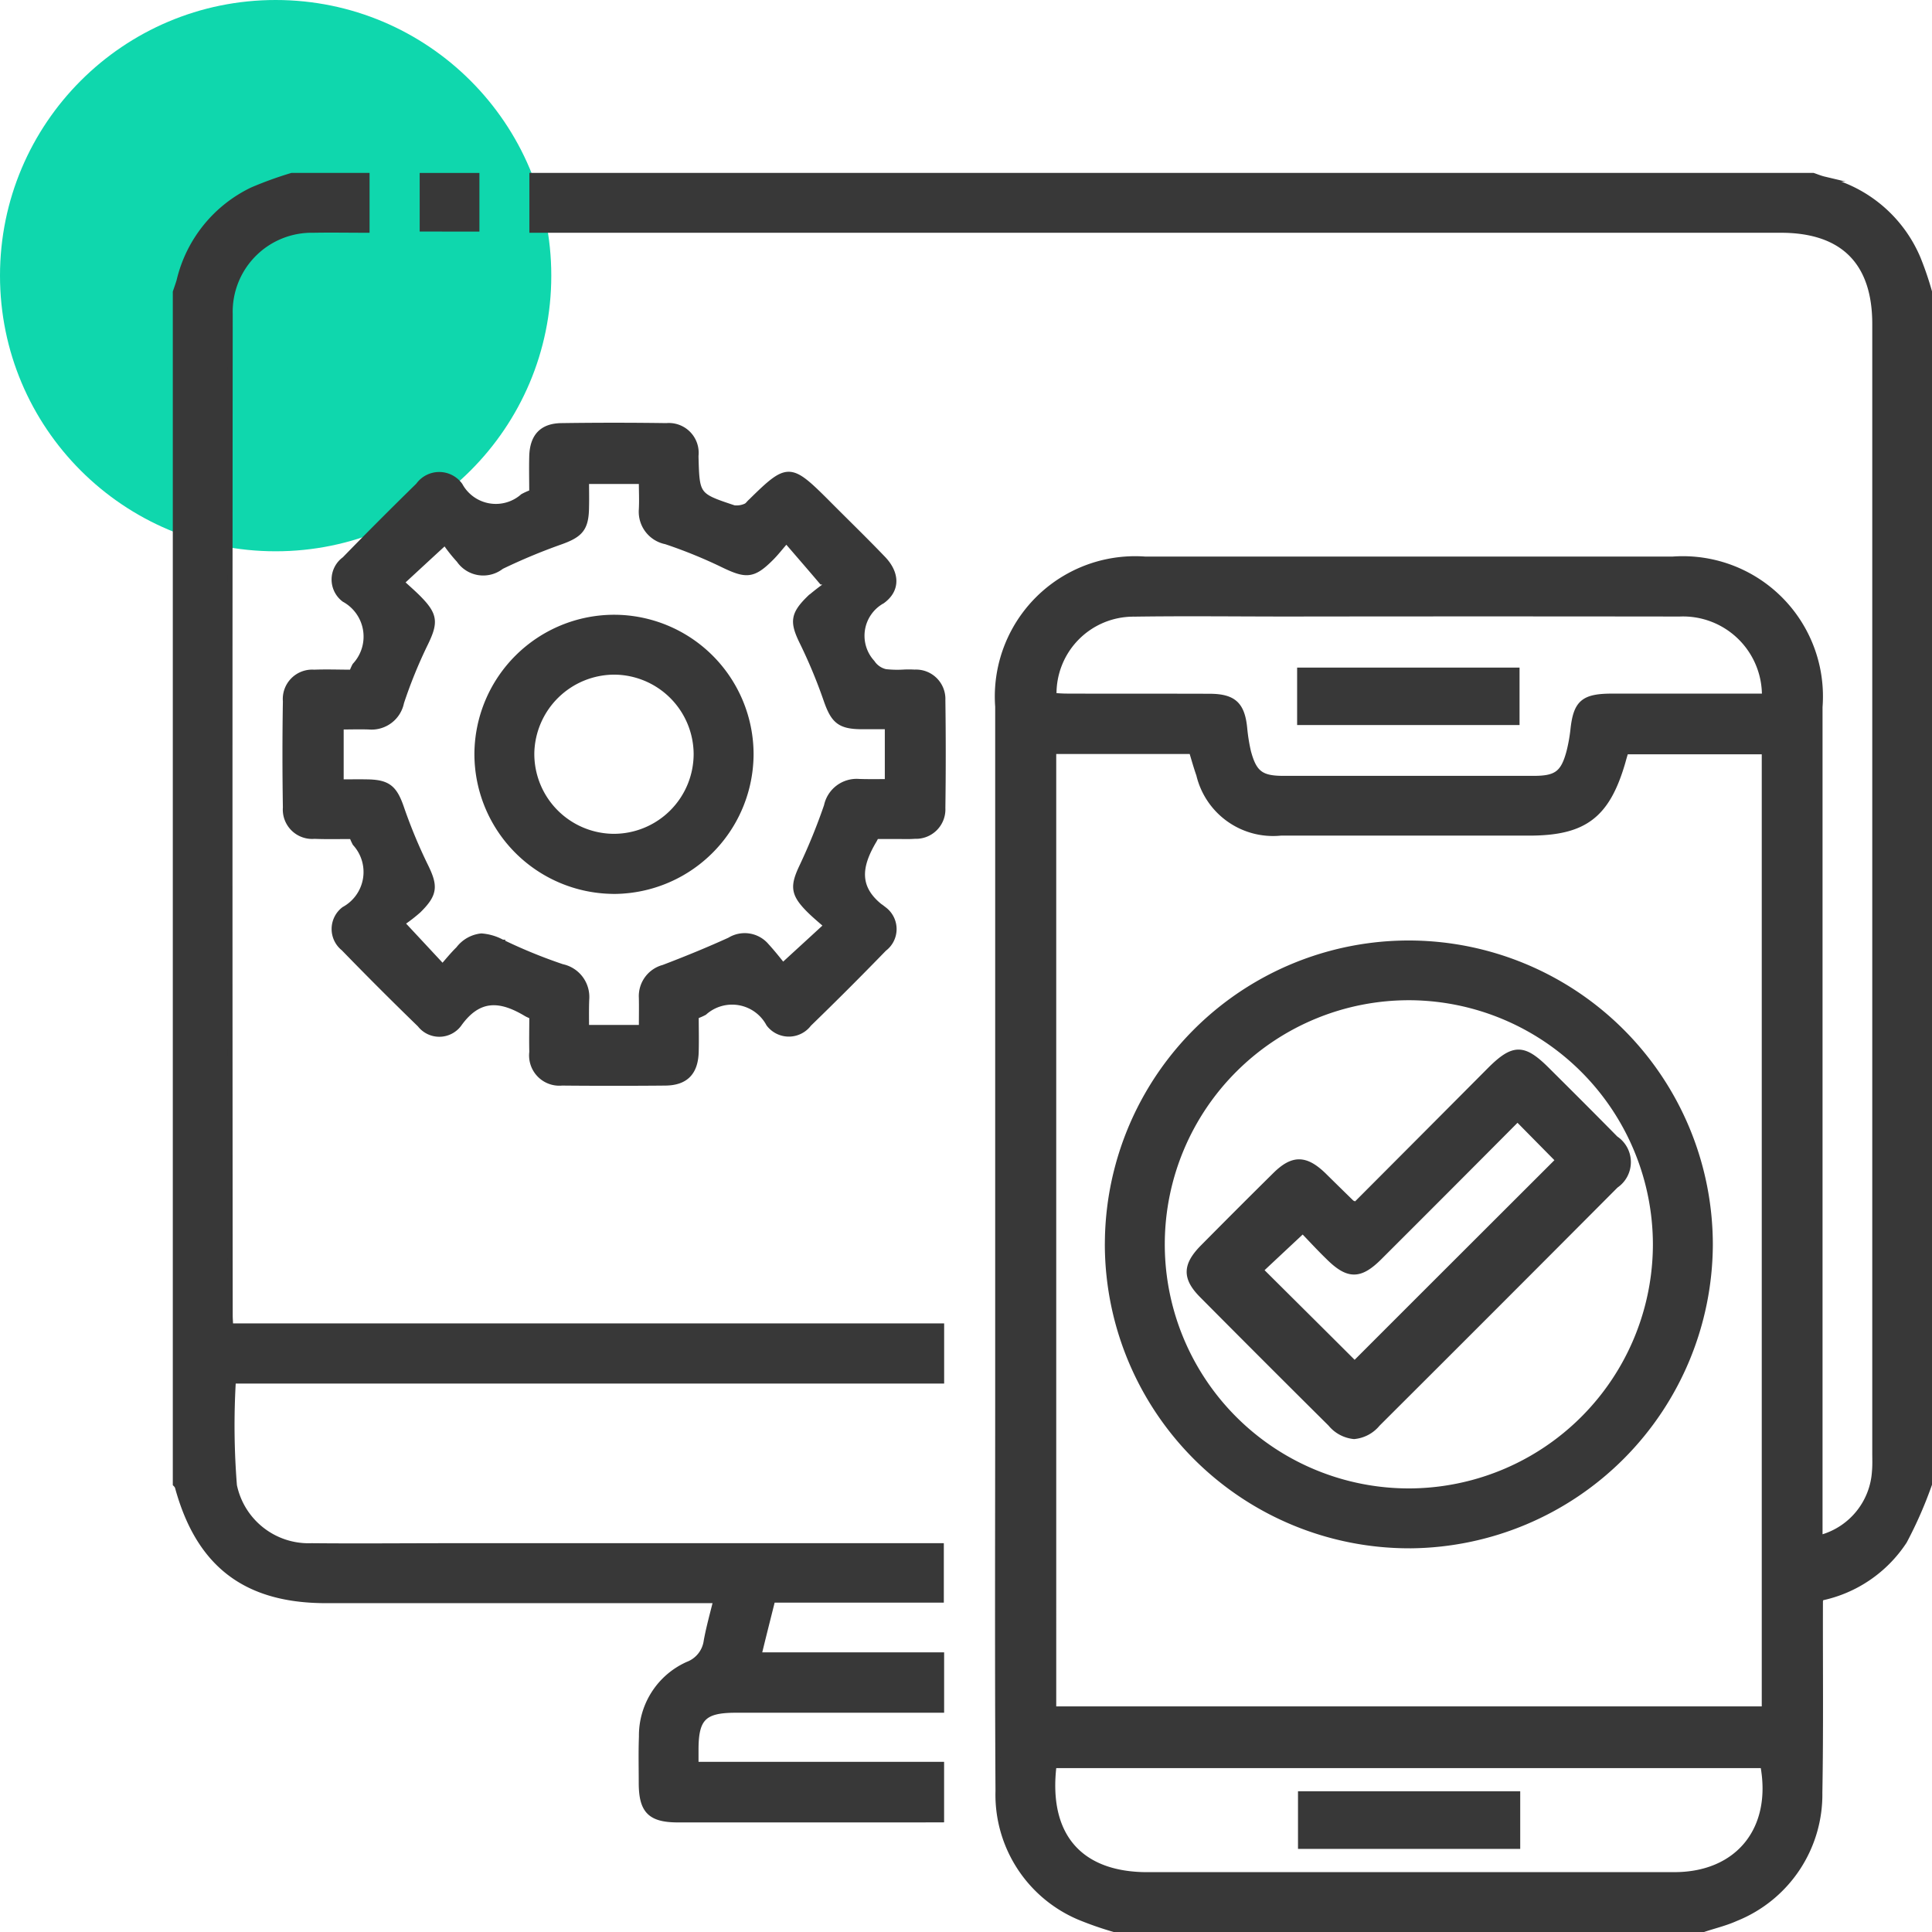
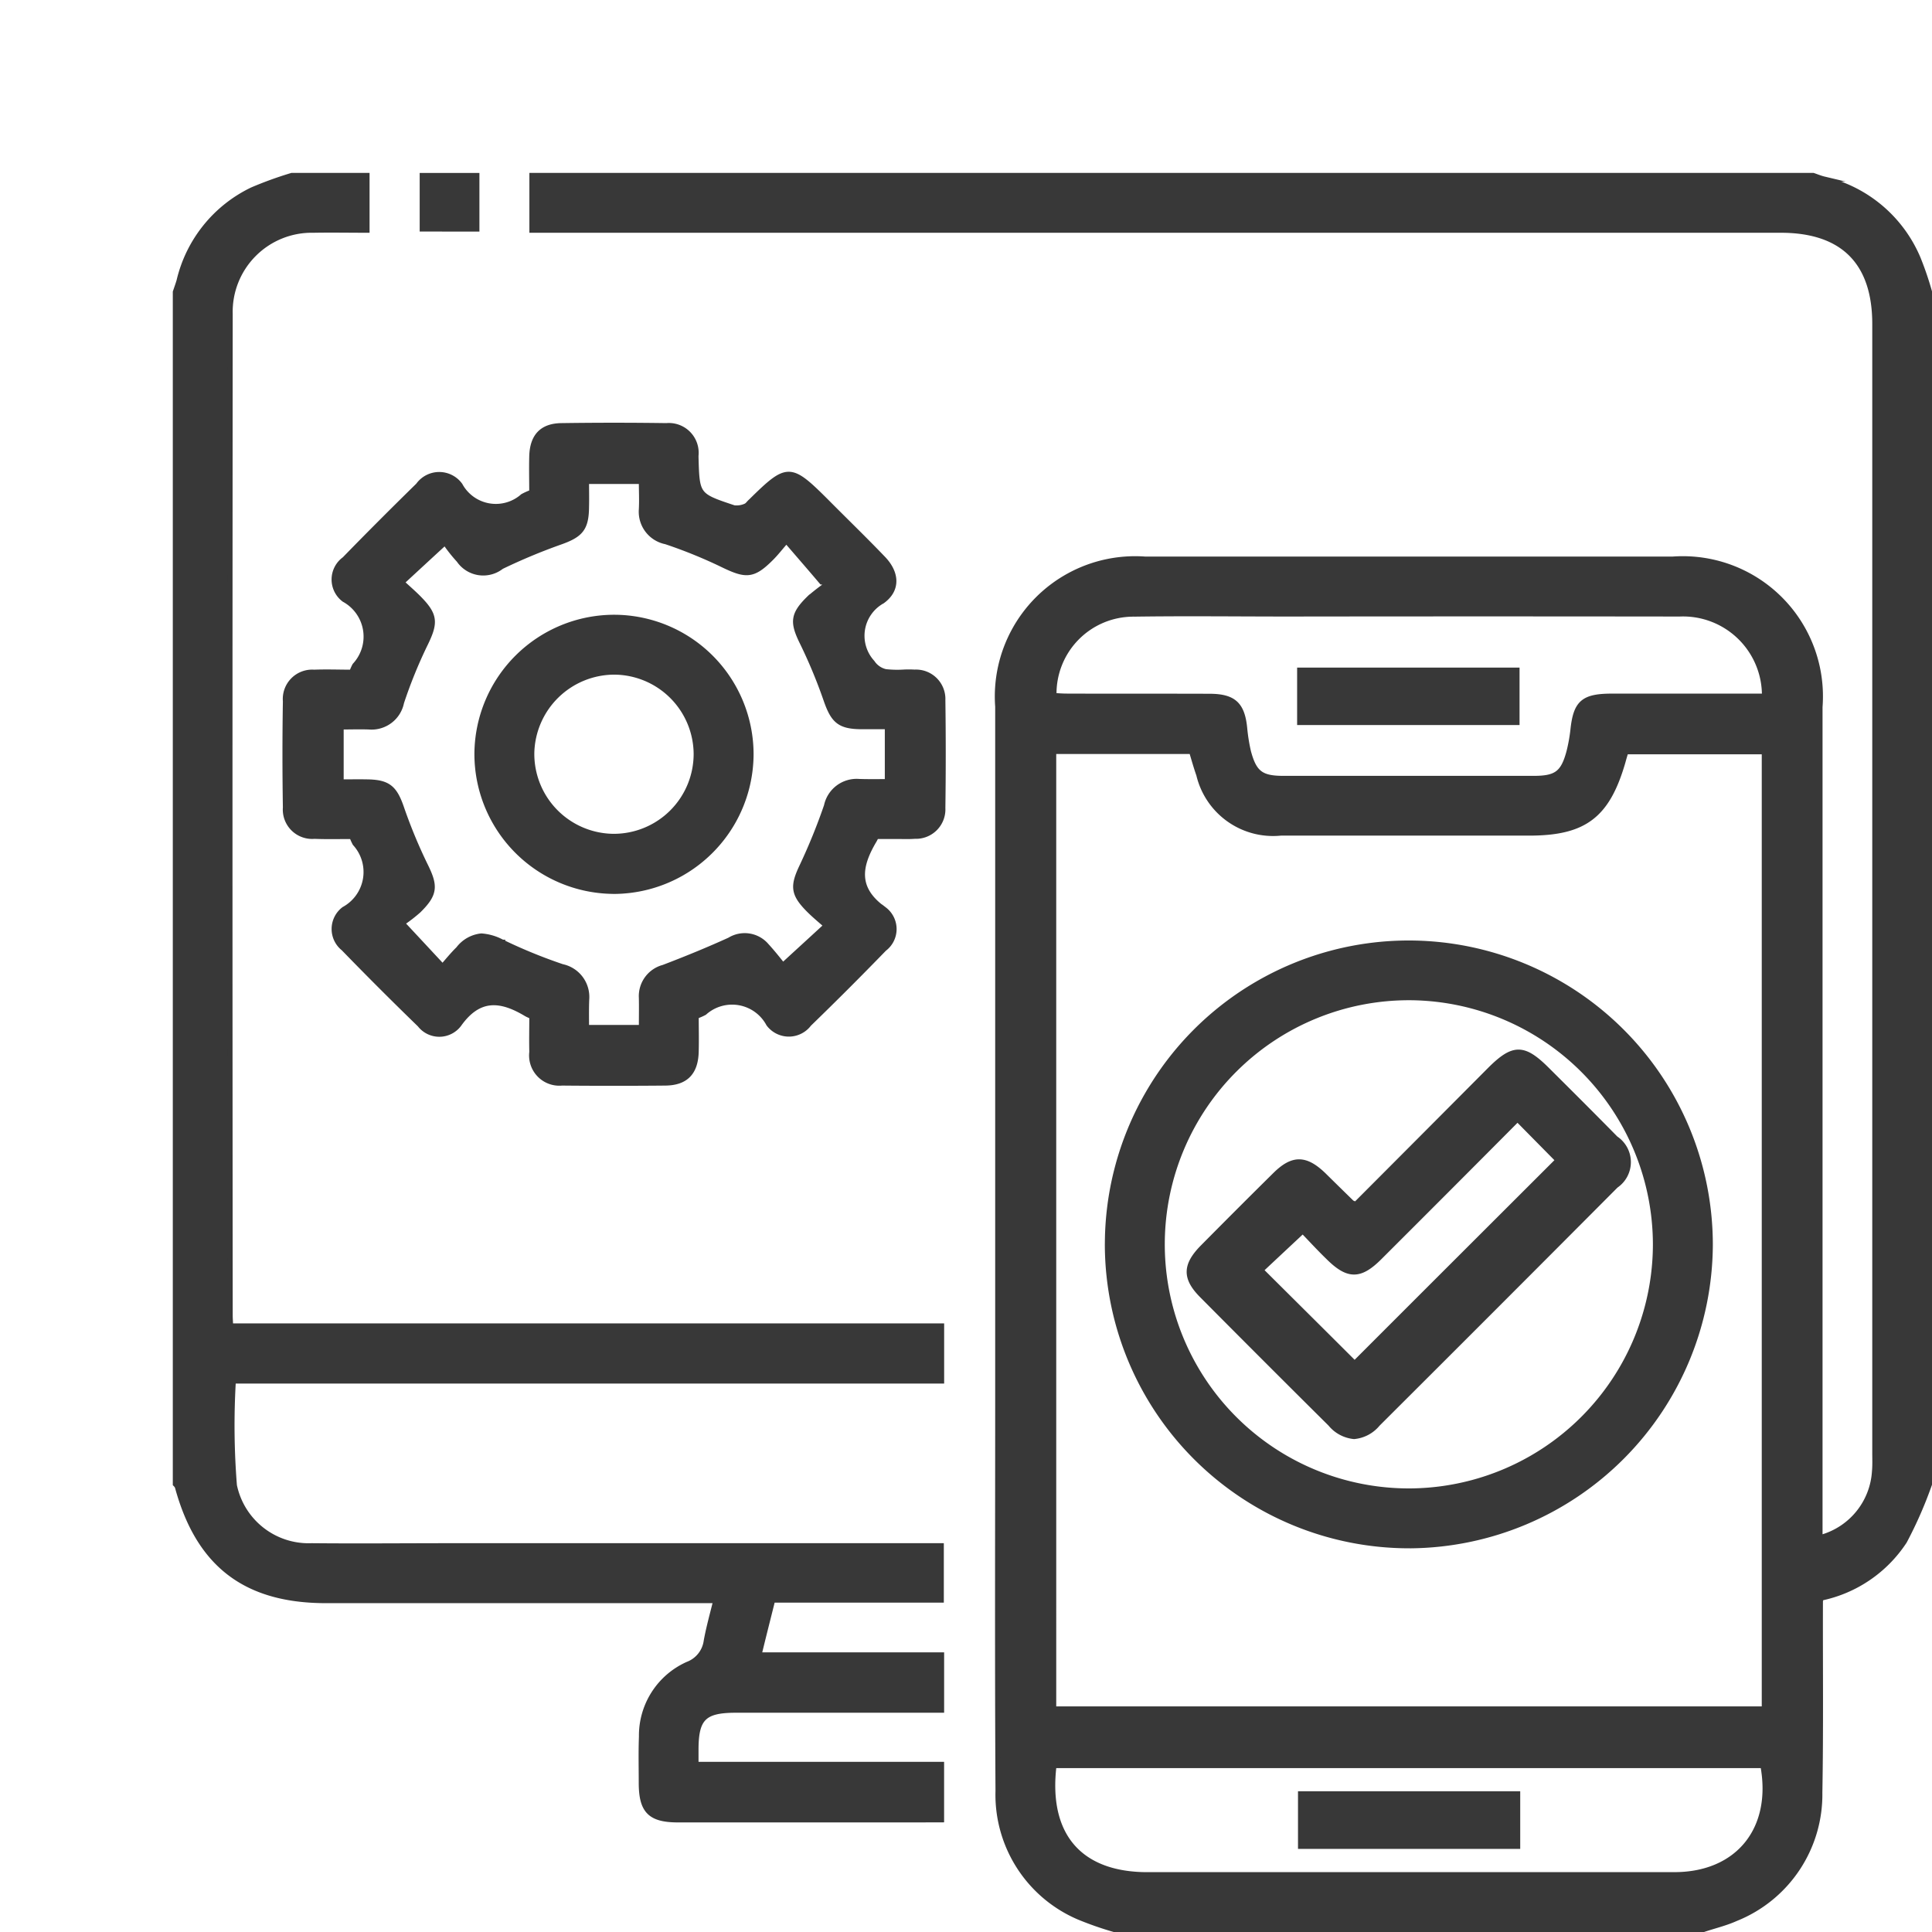
<svg xmlns="http://www.w3.org/2000/svg" width="77.1" height="77.102" viewBox="0 0 77.1 77.102">
  <g id="Flutter_App_Migration_and_Upgradation" data-name="Flutter App Migration and Upgradation" transform="translate(-300 -1498)">
-     <circle id="Ellipse_323" data-name="Ellipse 323" cx="11" cy="11" r="11" transform="translate(300 1498)" fill="#0fd7ad" />
    <path id="Union_599" data-name="Union 599" d="M17547.461-11564a13.437,13.437,0,0,1-1.4-.488,5.313,5.313,0,0,1-3.234-5.046c-.031-5.264-.012-10.526-.012-15.789v-27.475a5.5,5.5,0,0,1,5.887-5.892h21.047a5.493,5.493,0,0,1,5.883,5.9v33.15a2.916,2.916,0,0,0,2.172-2.642c.023-.246.012-.5.012-.752v-45.039c0-2.463-1.277-3.739-3.746-3.739h-49.844v-2.19h51.129c.145.049.289.11.445.147a5.413,5.413,0,0,1,3.746,3.165,12.8,12.8,0,0,1,.457,1.34v47.575a16.615,16.615,0,0,1-1,2.282,5.259,5.259,0,0,1-3.312,2.264.388.388,0,0,0-.043.118c-.008,2.548.023,5.1-.023,7.65a5.336,5.336,0,0,1-3.355,5.028c-.41.185-.859.29-1.285.433Zm1.328-2.19q10.518,0,21.031,0c2.523,0,4-1.8,3.531-4.351h-28.289C17544.727-11567.763,17546.086-11566.189,17548.789-11566.189Zm-3.738-6.614h28.355V-11611h-5.52c-.051.16-.09.3-.125.427-.621,2.127-1.535,2.819-3.738,2.819h-9.91a3.047,3.047,0,0,1-3.273-2.326c-.105-.3-.191-.605-.289-.932h-5.5Zm3.176-43.688a3.169,3.169,0,0,0-3.164,3.245c.176.013.352.025.531.025,1.887.007,3.781,0,5.668.007.973,0,1.316.326,1.41,1.27a7.083,7.083,0,0,0,.152.945c.23.856.508,1.061,1.395,1.061h9.984c.9,0,1.176-.2,1.406-1.049a6.557,6.557,0,0,0,.16-.876c.113-1.086.406-1.351,1.523-1.357h6.121a3.248,3.248,0,0,0-3.387-3.276q-7.834-.01-15.656,0c-1.258,0-2.52-.01-3.781-.01Q17549.412-11616.508,17548.227-11616.492Zm6.672,49.174v-2.1h8.668v2.1Zm-15.344-1.056h-9.5c-1.109,0-1.465-.358-1.465-1.48,0-.617-.016-1.229.008-1.845a3.119,3.119,0,0,1,1.844-2.888,1.158,1.158,0,0,0,.742-.937c.094-.513.234-1.019.379-1.6h-15.551c-3.215,0-5.09-1.437-5.934-4.54a.386.386,0,0,0-.082-.111v-47.575c.051-.148.105-.3.148-.444a5.4,5.4,0,0,1,2.918-3.634,15.069,15.069,0,0,1,1.586-.574h3v2.19c-.746,0-1.441-.013-2.141,0a3.254,3.254,0,0,0-3.32,3.344q-.018,19.991,0,39.98c0,.111.012.222.016.4h28.375v2.2h-28.266a30.141,30.141,0,0,0,.043,4.165,3.023,3.023,0,0,0,3.082,2.406c1.863.018,3.734,0,5.605,0h19.523v2.173h-6.73c-.184.739-.359,1.419-.543,2.184h7.285v2.209h-8.207c-1.285,0-1.6.314-1.594,1.616v.543h9.8v2.215Zm7.637-22.884a12.029,12.029,0,0,1,12.027-12.111,12.046,12.046,0,0,1,12.035,12.037,12.07,12.07,0,0,1-11.934,12.019h-.055A12.047,12.047,0,0,1,17547.191-11591.258Zm2.191-.136a9.841,9.841,0,0,0,9.816,9.891,9.852,9.852,0,0,0,9.863-9.859,9.86,9.86,0,0,0-9.754-9.823h-.043A9.841,9.841,0,0,0,17549.383-11591.394Zm6.711,7.219q-2.572-2.553-5.121-5.121c-.7-.7-.684-1.216.02-1.931.961-.97,1.926-1.937,2.895-2.894.7-.691,1.215-.685,1.938.013.367.363.746.734,1.121,1.1a.74.74,0,0,0,.16.062q2.678-2.684,5.348-5.367c.934-.933,1.348-.933,2.273-.013s1.84,1.832,2.75,2.758a1.133,1.133,0,0,1,.008,1.881q-4.746,4.767-9.508,9.515a1.383,1.383,0,0,1-.941.5A1.39,1.39,0,0,1,17556.094-11584.175Zm-2.773-6.139c1.277,1.271,2.559,2.542,3.738,3.72,2.656-2.659,5.391-5.387,8.113-8.107l-1.613-1.635c-1.859,1.87-3.676,3.69-5.5,5.51-.789.79-1.27.783-2.07-.018-.375-.364-.723-.747-1-1.031C17554.348-11591.276,17553.781-11590.745,17553.32-11590.313Zm-27.883-7.466a1.107,1.107,0,0,1-1.215-1.24c-.012-.475,0-.956,0-1.412-.105-.05-.168-.074-.23-.111-1.012-.605-1.879-.7-2.676.426a.986.986,0,0,1-1.566.007q-1.547-1.5-3.043-3.042a.991.991,0,0,1,.02-1.567,1.69,1.69,0,0,0,.438-2.622,2.234,2.234,0,0,1-.125-.277c-.5,0-1,.012-1.492-.007a1.072,1.072,0,0,1-1.16-1.154c-.023-1.412-.023-2.819,0-4.238a1.072,1.072,0,0,1,1.148-1.159c.5-.02,1,0,1.5,0a2.115,2.115,0,0,1,.121-.272,1.686,1.686,0,0,0-.426-2.627,1,1,0,0,1,.016-1.611c.965-.993,1.953-1.98,2.941-2.948a1.031,1.031,0,0,1,1.672-.007,1.623,1.623,0,0,0,2.5.444,2.432,2.432,0,0,1,.359-.16c0-.457-.012-.938,0-1.414.016-.82.406-1.24,1.2-1.245,1.387-.02,2.781-.02,4.172,0a1.09,1.09,0,0,1,1.184,1.2v.066c.043,1.518.043,1.524,1.516,2.013a.876.876,0,0,0,.473-.075c.07-.03.125-.123.2-.185,1.453-1.432,1.566-1.437,3-.007.754.761,1.527,1.507,2.266,2.278.559.572.621,1.252-.016,1.714a1.58,1.58,0,0,0-.4,2.45.862.862,0,0,0,.523.363,4.172,4.172,0,0,0,.691.02,3.753,3.753,0,0,1,.469,0,1.073,1.073,0,0,1,1.129,1.115q.029,2.158,0,4.307a1.075,1.075,0,0,1-1.117,1.13c-.254.019-.5.007-.754.007h-.781c-.051.092-.07.135-.094.172-.609,1.031-.75,1.931.418,2.745a.986.986,0,0,1-.012,1.567q-1.471,1.518-3,3a1.009,1.009,0,0,1-1.613,0,1.654,1.654,0,0,0-2.562-.451,2.4,2.4,0,0,1-.328.143c0,.438.012.913,0,1.382-.012.857-.41,1.277-1.238,1.283-.687.007-1.371.009-2.055.009S17526.125-11597.772,17525.438-11597.779Zm-2.387-5.621a20.555,20.555,0,0,0,2.387.975,1.237,1.237,0,0,1,.977,1.3c-.016.376-.008.752-.008,1.128h2.188c0-.413.008-.8,0-1.179a1.189,1.189,0,0,1,.883-1.221c.891-.34,1.773-.7,2.637-1.093a1.148,1.148,0,0,1,1.48.235c.27.295.52.616.648.776.652-.6,1.164-1.066,1.727-1.586-.23-.2-.477-.406-.7-.629-.637-.642-.641-.956-.258-1.758a23.667,23.667,0,0,0,.969-2.388,1.231,1.231,0,0,1,1.3-.975c.375.013.75.006,1.129.006v-2.19h-1.035c-.879-.006-1.125-.241-1.414-1.08a20.513,20.513,0,0,0-.937-2.258c-.41-.827-.4-1.142.277-1.8a8.669,8.669,0,0,1,.8-.611l-.309-.024c-.449-.53-.906-1.056-1.41-1.641-.227.253-.4.487-.617.7-.7.7-.992.7-1.867.283a19.353,19.353,0,0,0-2.324-.95,1.22,1.22,0,0,1-.98-1.289c.02-.376,0-.752,0-1.117h-2.187c0,.377.008.691,0,1.012-.008.876-.234,1.124-1.074,1.419a23.25,23.25,0,0,0-2.32.97,1.179,1.179,0,0,1-1.7-.26,6.246,6.246,0,0,1-.555-.7c-.664.611-1.172,1.08-1.719,1.586.211.2.434.389.645.6.7.7.711,1,.285,1.87a19.016,19.016,0,0,0-.945,2.326,1.22,1.22,0,0,1-1.3.975c-.375-.013-.75,0-1.109,0v2.19c.371,0,.688-.006,1.012,0,.871.007,1.129.24,1.41,1.073a20.513,20.513,0,0,0,.938,2.258c.41.827.4,1.147-.273,1.808a6.238,6.238,0,0,1-.648.5c.617.66,1.086,1.166,1.609,1.727.2-.229.4-.475.629-.7a1.324,1.324,0,0,1,.918-.518A2.056,2.056,0,0,1,17523.051-11603.4Zm4.387-2.028a5.486,5.486,0,0,1-5.406-5.485,5.482,5.482,0,0,1,5.5-5.454,5.472,5.472,0,0,1,5.441,5.441,5.494,5.494,0,0,1-5.5,5.5Zm-3.215-5.522a3.29,3.29,0,0,0,3.258,3.325,3.288,3.288,0,0,0,3.3-3.295,3.286,3.286,0,0,0-3.258-3.257A3.3,3.3,0,0,0,17524.223-11610.951Zm30.641-1.216v-2.092h8.676v2.092Zm-35.016-19.694V-11634h2.184v2.141Z" transform="translate(-17203 13139.001)" fill="#383838" stroke="#383838" stroke-miterlimit="10" stroke-width="0.2" />
  </g>
</svg>